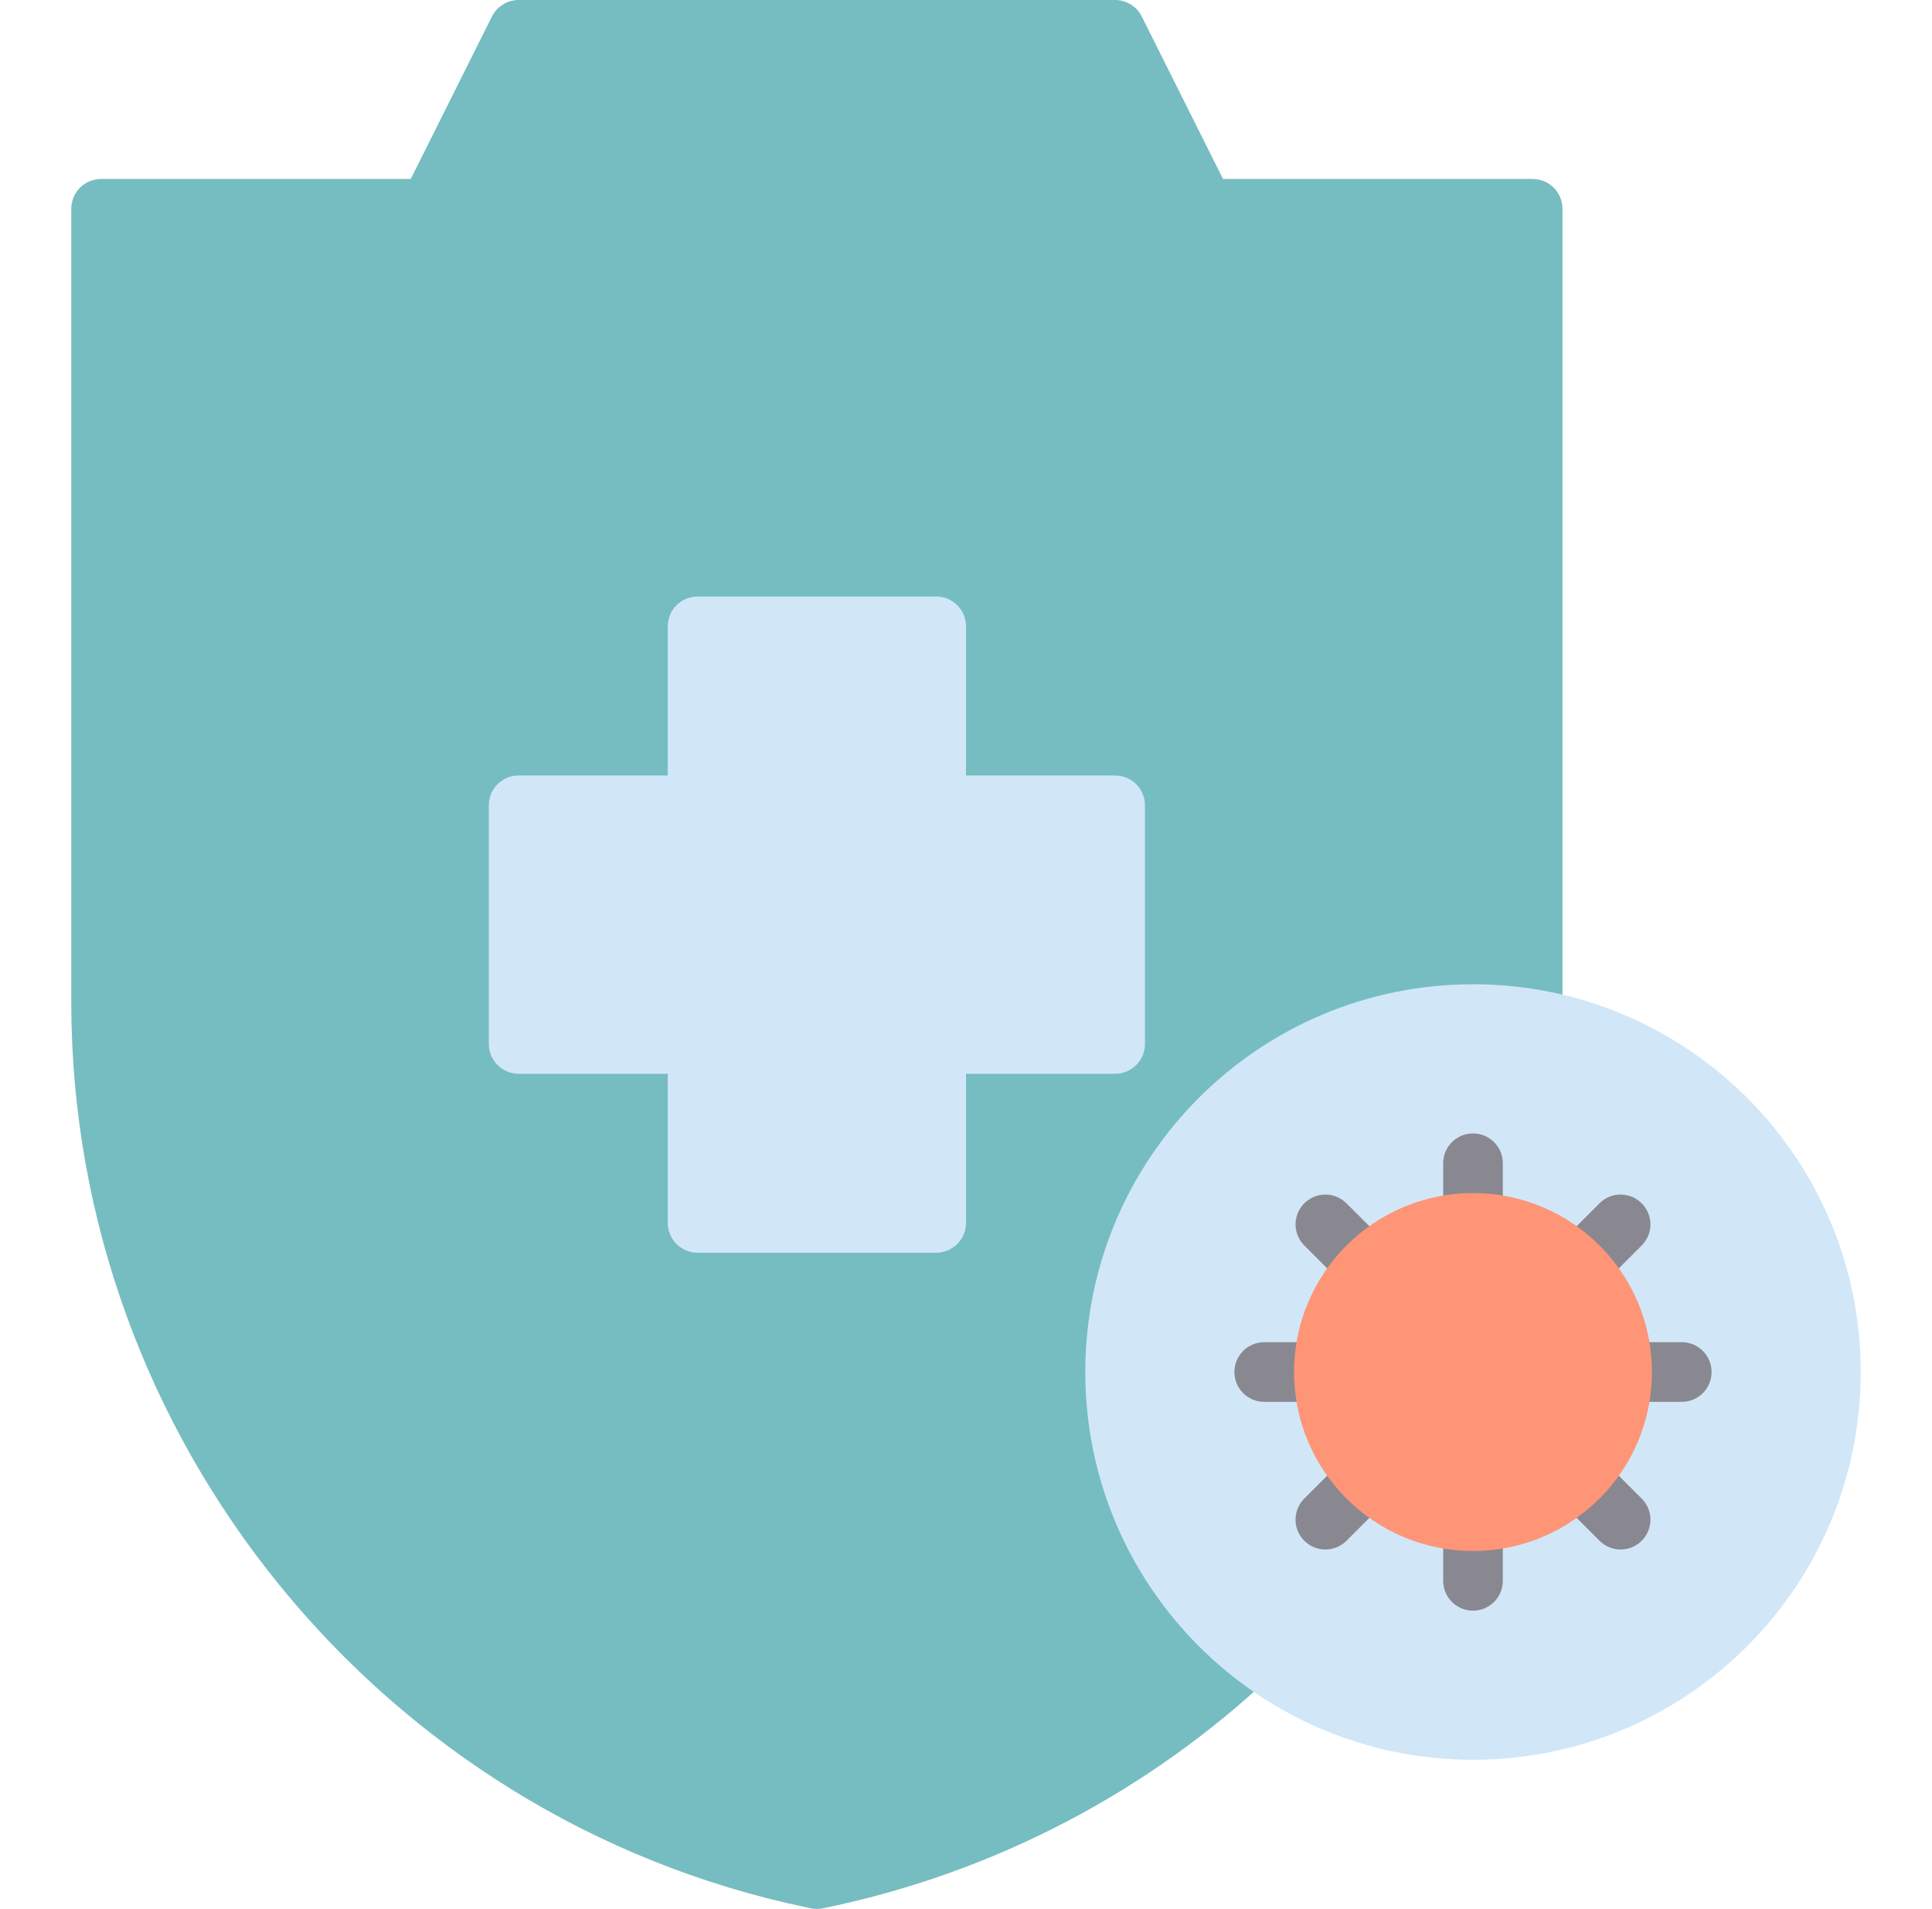
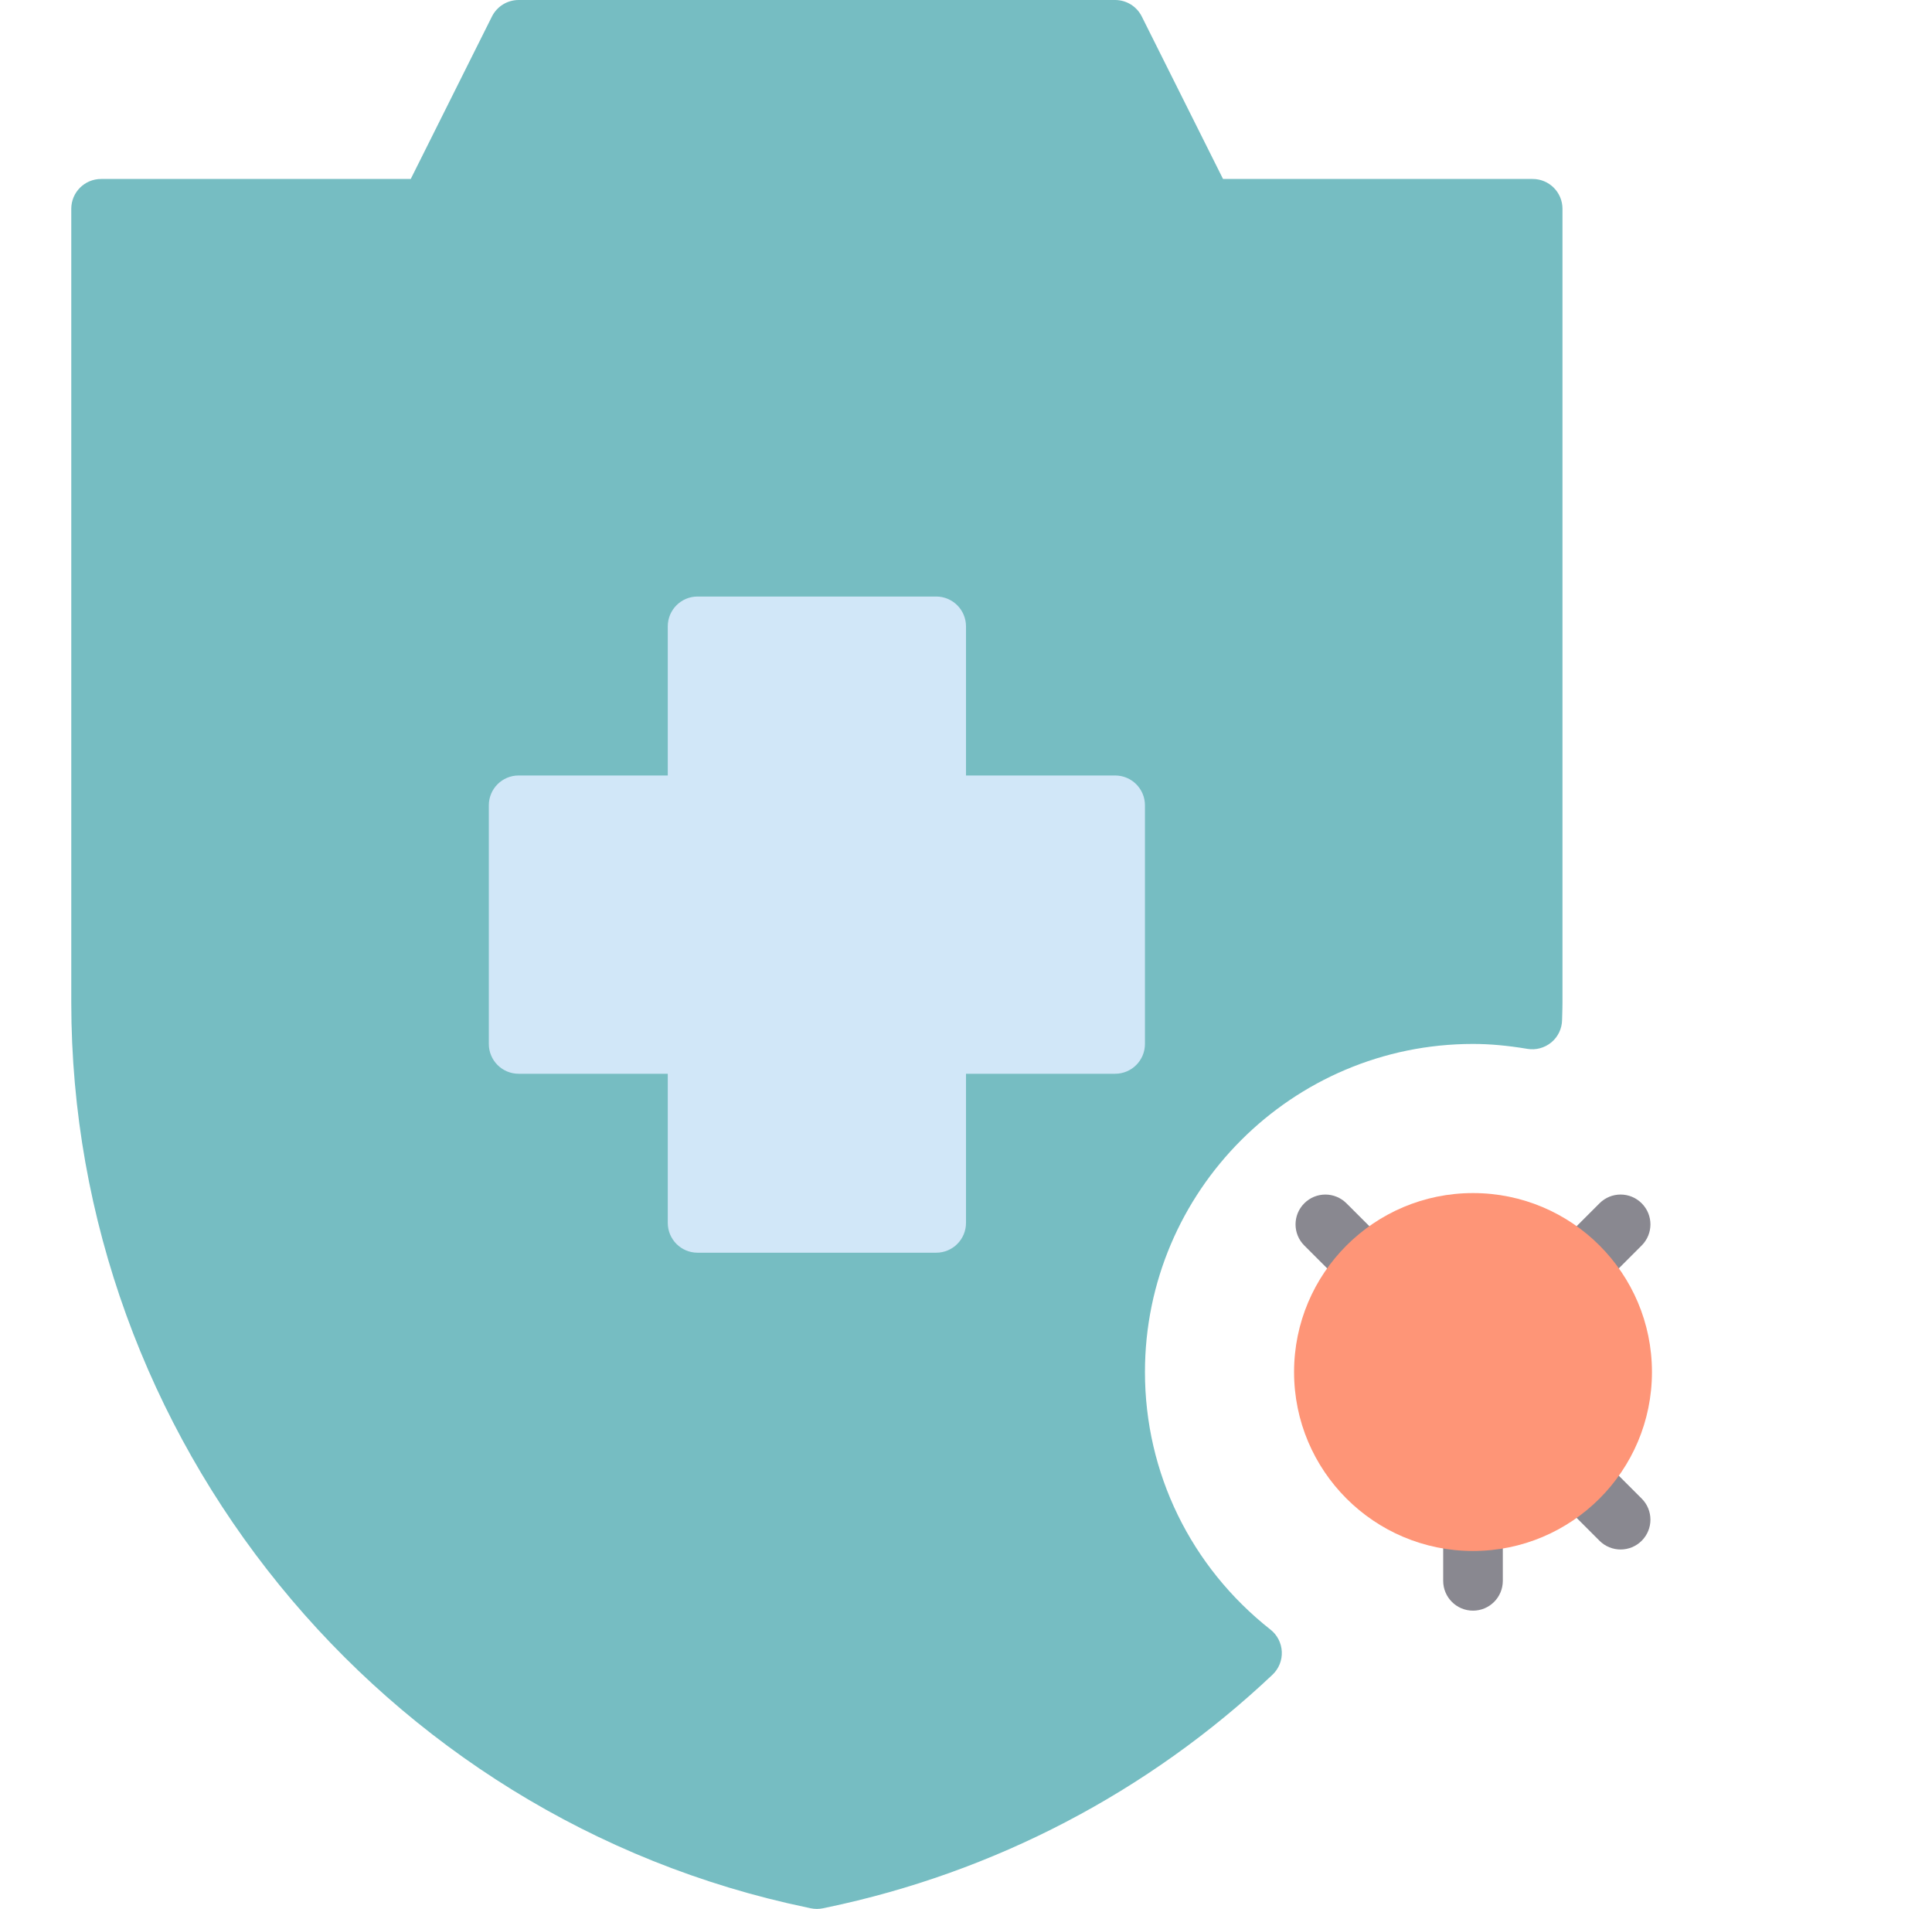
<svg xmlns="http://www.w3.org/2000/svg" fill="none" viewBox="0 0 83 82" height="82" width="83">
  <g clip-path="url(#clip0_7121_115773)">
    <path fill="#76BDC2" d="M65.844 7.688H52.542L49.052 0.709C48.835 0.274 48.392 0 47.906 0H22.281C21.796 0 21.352 0.274 21.134 0.709L17.646 7.688H4.344C3.635 7.688 3.062 8.261 3.062 8.969V43.058C3.062 61.772 16.361 78.126 34.679 81.941L34.83 81.973C34.916 81.991 35.005 82 35.094 82C35.182 82 35.272 81.991 35.358 81.973L35.506 81.942C42.702 80.443 49.327 76.984 54.667 71.94C54.939 71.683 55.084 71.323 55.067 70.951C55.05 70.579 54.874 70.232 54.58 70.002C51.153 67.299 49.188 63.267 49.188 58.938C49.188 51.167 55.511 44.844 63.281 44.844C64.003 44.844 64.766 44.913 65.616 45.055C65.981 45.118 66.359 45.014 66.646 44.778C66.933 44.54 67.101 44.19 67.108 43.818L67.115 43.568C67.12 43.398 67.125 43.228 67.125 43.058V8.969C67.125 8.261 66.552 7.688 65.844 7.688Z" />
    <path fill="#D1E7F8" d="M47.906 33.312H41.5V26.906C41.5 26.199 40.927 25.625 40.219 25.625H29.969C29.26 25.625 28.688 26.199 28.688 26.906V33.312H22.281C21.573 33.312 21 33.886 21 34.594V44.844C21 45.551 21.573 46.125 22.281 46.125H28.688V52.531C28.688 53.239 29.26 53.812 29.969 53.812H40.219C40.927 53.812 41.5 53.239 41.5 52.531V46.125H47.906C48.615 46.125 49.188 45.551 49.188 44.844V34.594C49.188 33.886 48.615 33.312 47.906 33.312Z" />
-     <path fill="#D1E7F8" d="M63.281 75.594C72.48 75.594 79.938 68.136 79.938 58.938C79.938 49.739 72.48 42.281 63.281 42.281C54.082 42.281 46.625 49.739 46.625 58.938C46.625 68.136 54.082 75.594 63.281 75.594Z" />
-     <path fill="#898890" d="M63.281 53.812C62.573 53.812 62 53.239 62 52.531V49.969C62 49.261 62.573 48.688 63.281 48.688C63.99 48.688 64.562 49.261 64.562 49.969V52.531C64.562 53.239 63.99 53.812 63.281 53.812Z" />
    <path fill="#898890" d="M63.281 69.188C62.573 69.188 62 68.614 62 67.906V65.344C62 64.636 62.573 64.062 63.281 64.062C63.99 64.062 64.562 64.636 64.562 65.344V67.906C64.562 68.614 63.99 69.188 63.281 69.188Z" />
-     <path fill="#898890" d="M72.25 60.219H69.688C68.979 60.219 68.406 59.645 68.406 58.938C68.406 58.23 68.979 57.656 69.688 57.656H72.25C72.959 57.656 73.531 58.23 73.531 58.938C73.531 59.645 72.959 60.219 72.25 60.219Z" />
-     <path fill="#898890" d="M56.875 60.219H54.312C53.604 60.219 53.031 59.645 53.031 58.938C53.031 58.23 53.604 57.656 54.312 57.656H56.875C57.584 57.656 58.156 58.23 58.156 58.938C58.156 59.645 57.584 60.219 56.875 60.219Z" />
    <path fill="#898890" d="M67.81 55.688C67.482 55.688 67.154 55.563 66.904 55.313C66.404 54.812 66.404 54.002 66.904 53.501L68.716 51.69C69.217 51.188 70.027 51.188 70.528 51.69C71.029 52.19 71.029 53 70.528 53.501L68.716 55.313C68.466 55.564 68.138 55.688 67.81 55.688Z" />
-     <path fill="#898890" d="M56.939 66.561C56.611 66.561 56.283 66.435 56.033 66.186C55.532 65.685 55.532 64.874 56.033 64.373L57.846 62.561C58.347 62.061 59.157 62.061 59.658 62.561C60.159 63.062 60.159 63.873 59.658 64.374L57.845 66.186C57.595 66.435 57.267 66.561 56.939 66.561Z" />
    <path fill="#898890" d="M58.752 55.688C58.424 55.688 58.096 55.563 57.846 55.314L56.033 53.502C55.532 53.002 55.532 52.19 56.033 51.69C56.534 51.188 57.344 51.19 57.845 51.69L59.658 53.501C60.159 54.002 60.159 54.813 59.658 55.314C59.408 55.564 59.08 55.688 58.752 55.688Z" />
    <path fill="#898890" d="M69.622 66.561C69.294 66.561 68.966 66.435 68.716 66.186L66.904 64.374C66.404 63.873 66.404 63.063 66.904 62.562C67.406 62.061 68.215 62.061 68.716 62.562L70.528 64.374C71.029 64.875 71.029 65.685 70.528 66.186C70.278 66.435 69.95 66.561 69.622 66.561Z" />
    <path fill="#FE9577" d="M63.281 66.625C67.527 66.625 70.969 63.183 70.969 58.938C70.969 54.692 67.527 51.25 63.281 51.25C59.036 51.25 55.594 54.692 55.594 58.938C55.594 63.183 59.036 66.625 63.281 66.625Z" />
  </g>
  <defs>
    <clipPath id="clip0_7121_115773">
      <rect transform="translate(0.5)" fill="white" height="82" width="82" />
    </clipPath>
  </defs>
</svg>